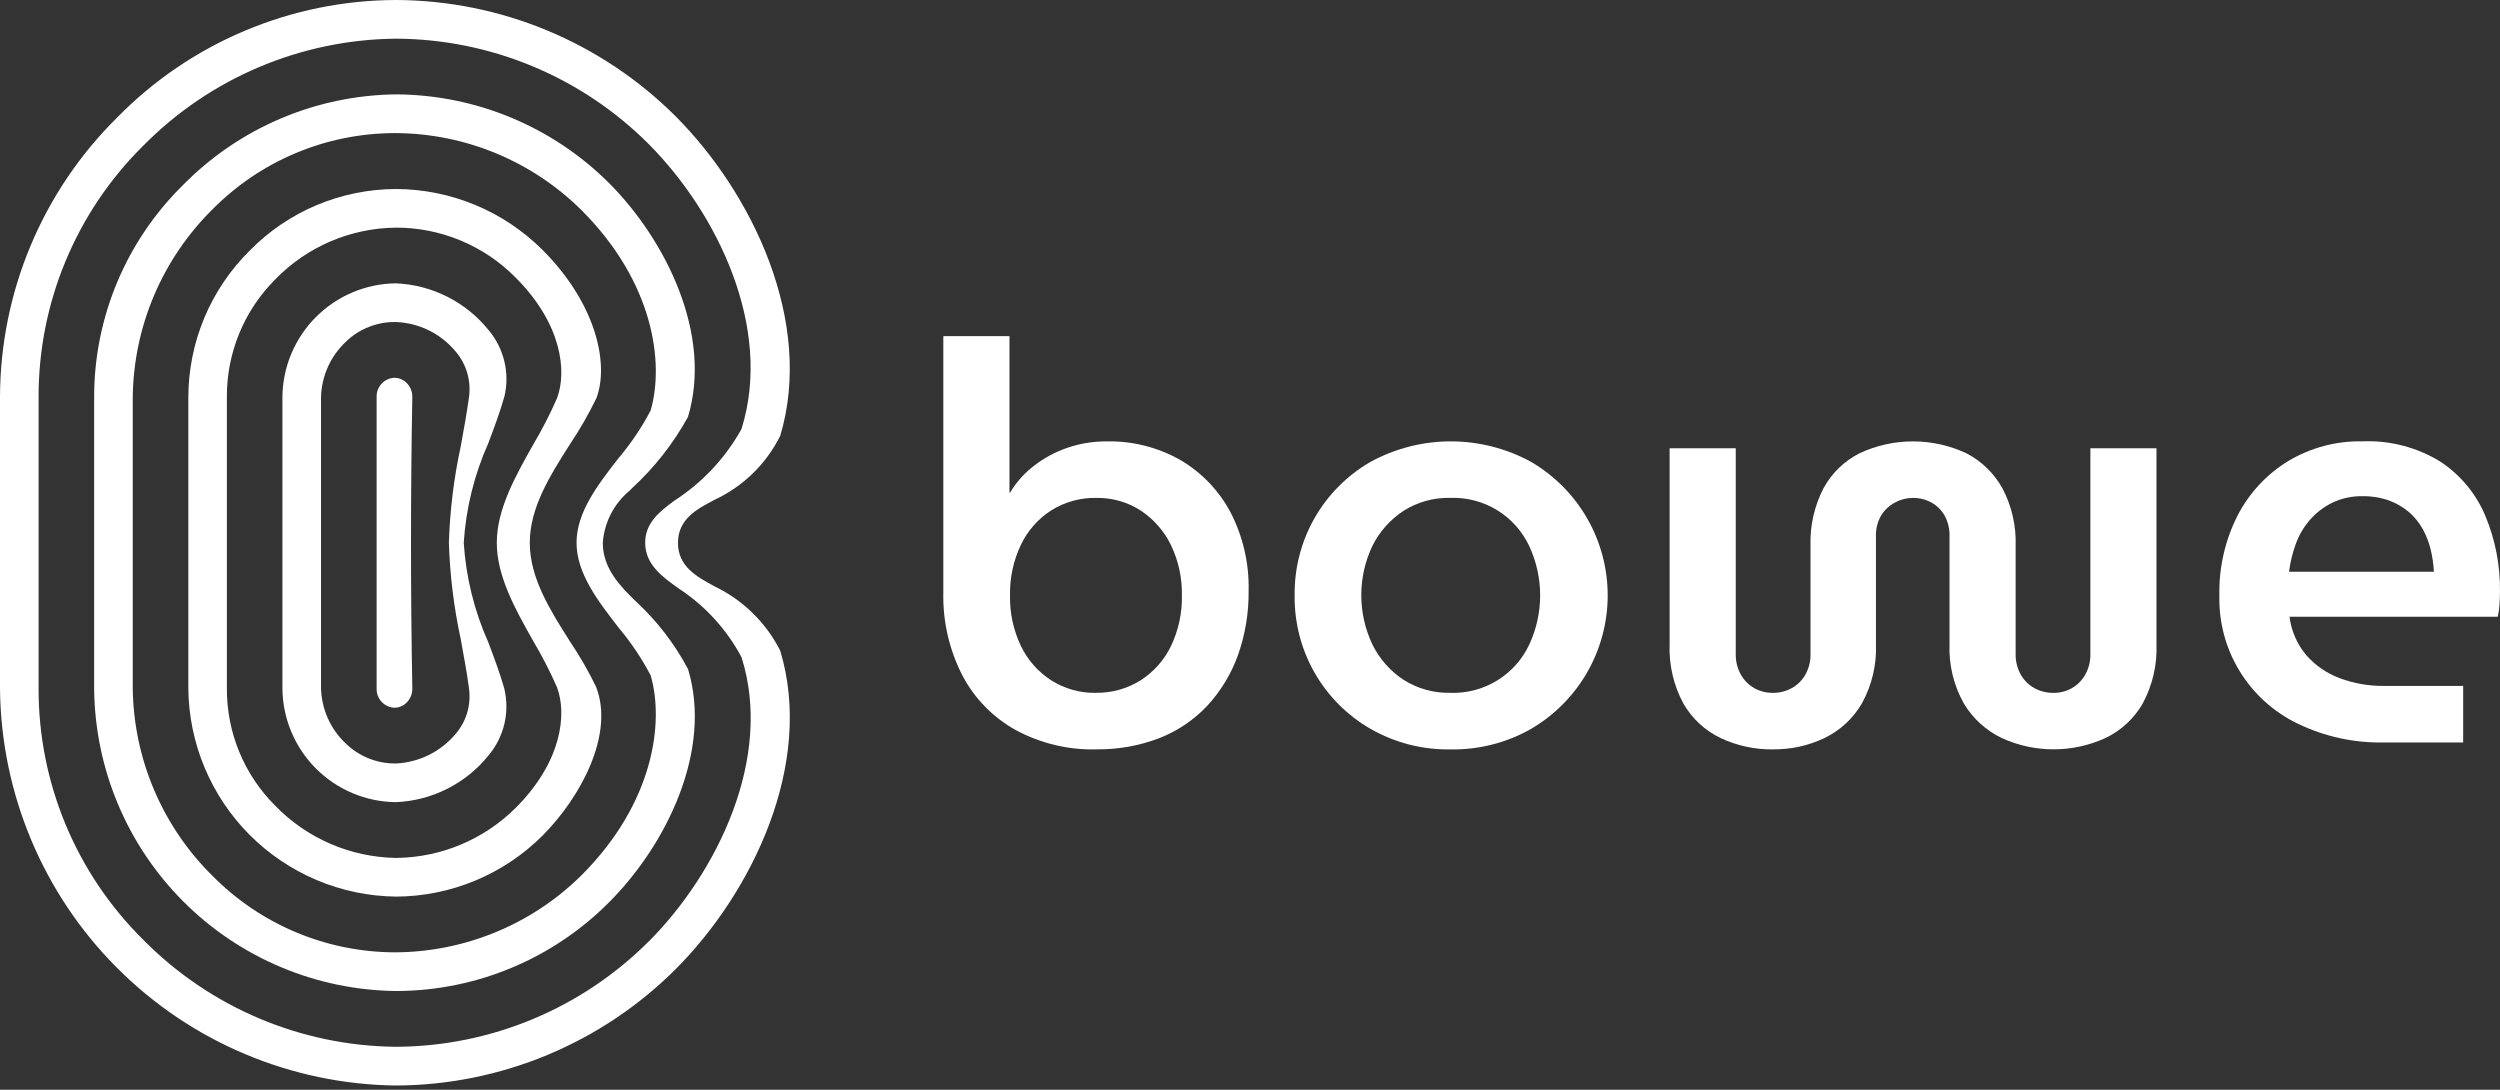
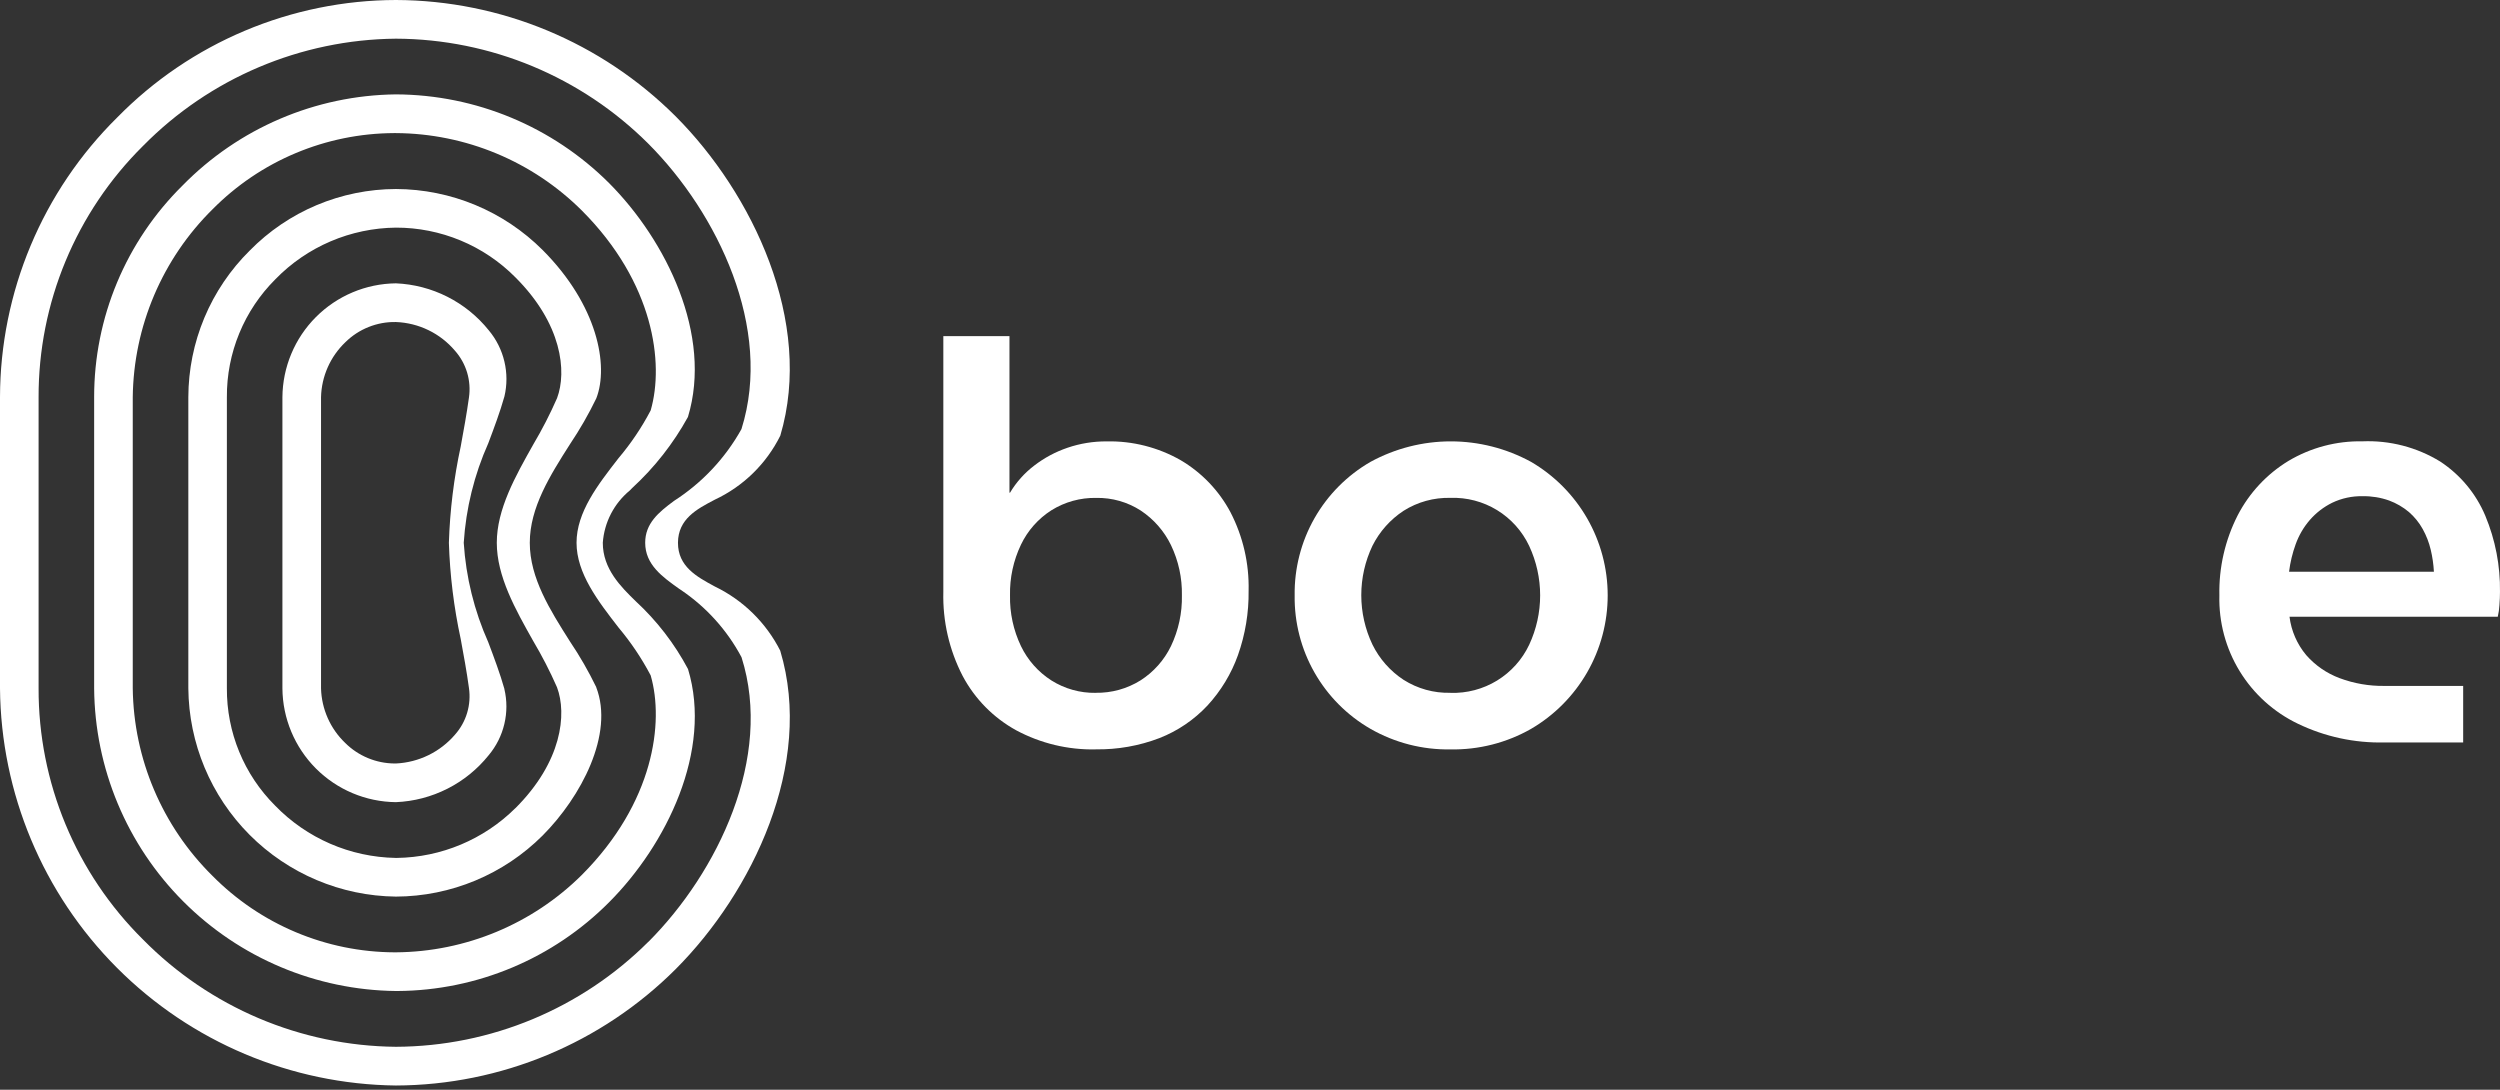
<svg xmlns="http://www.w3.org/2000/svg" width="117" height="51" viewBox="0 0 117 51" fill="none">
  <rect x="0" y="0" width="117" height="51" fill="#333333" stroke="none" />
  <path d="M36.518 30.457C35.854 29.144 34.776 28.086 33.451 27.447L33.404 27.421C32.617 26.994 31.725 26.512 31.729 25.4C31.733 24.289 32.62 23.823 33.403 23.411L33.452 23.385C34.783 22.762 35.864 21.706 36.518 20.39C38.103 15.05 35.204 9.04 31.625 5.449C28.149 1.977 23.443 0.018 18.53 0C16.099 0.006 13.694 0.496 11.455 1.44C9.215 2.384 7.185 3.764 5.484 5.499C3.751 7.211 2.375 9.248 1.434 11.494C0.493 13.74 0.006 16.15 0 18.585L0 32.215C0.043 37.122 2.007 41.816 5.471 45.29C8.935 48.765 13.622 50.744 18.528 50.802C23.441 50.784 28.148 48.826 31.624 45.353C35.208 41.759 38.108 35.762 36.517 30.459M30.348 44.07C27.211 47.204 22.964 48.972 18.53 48.99C14.073 48.95 9.814 47.142 6.688 43.965C5.136 42.427 3.905 40.597 3.067 38.58C2.229 36.562 1.8 34.398 1.806 32.214V18.585C1.801 16.401 2.23 14.237 3.068 12.22C3.906 10.203 5.137 8.372 6.688 6.834C9.814 3.658 14.072 1.851 18.528 1.81C22.963 1.827 27.211 3.596 30.348 6.731C33.581 9.974 36.184 15.358 34.703 20.072L34.693 20.095C33.935 21.451 32.855 22.599 31.548 23.439C30.808 23.983 30.195 24.504 30.195 25.4C30.195 26.426 31.002 26.999 31.784 27.555L31.861 27.606C33.048 28.405 34.021 29.483 34.696 30.745L34.706 30.768C36.189 35.452 33.587 40.825 30.351 44.072" fill="white" />
  <path d="M32.198 31.31C31.568 30.125 30.743 29.054 29.757 28.143C29.064 27.468 28.209 26.629 28.211 25.4C28.245 24.927 28.375 24.466 28.593 24.045C28.811 23.624 29.113 23.252 29.479 22.95L29.587 22.839C30.631 21.88 31.512 20.757 32.196 19.514C33.357 15.678 31.179 11.256 28.509 8.573C25.86 5.927 22.274 4.433 18.53 4.417H18.525C14.762 4.461 11.171 5.997 8.539 8.686C7.229 9.98 6.189 11.521 5.479 13.22C4.769 14.92 4.405 16.743 4.406 18.584V32.215C4.436 35.956 5.932 39.535 8.573 42.183C11.214 44.831 14.788 46.338 18.528 46.379H18.614C22.332 46.354 25.889 44.86 28.509 42.222C31.185 39.539 33.358 35.125 32.198 31.308M27.233 40.944C24.918 43.244 21.794 44.545 18.53 44.569H18.459C16.873 44.562 15.305 44.242 13.843 43.627C12.381 43.012 11.055 42.115 9.941 40.987C7.592 38.666 6.252 35.513 6.213 32.212V18.584C6.252 15.274 7.596 12.114 9.953 9.789C11.063 8.668 12.383 7.776 13.838 7.166C15.293 6.555 16.854 6.237 18.432 6.229C18.466 6.229 18.497 6.229 18.53 6.229C21.794 6.248 24.921 7.551 27.233 9.855C30.613 13.242 31.082 17.001 30.457 19.189L30.45 19.21C30.032 20.007 29.528 20.755 28.947 21.442C27.98 22.686 26.982 23.97 26.982 25.4C26.982 26.829 27.983 28.126 28.957 29.381C29.532 30.067 30.032 30.812 30.449 31.604L30.456 31.625C31.082 33.804 30.61 37.552 27.232 40.945" fill="white" />
  <path d="M27.907 32.164C27.547 31.422 27.136 30.706 26.675 30.022C25.751 28.563 24.794 27.056 24.794 25.403C24.794 23.751 25.75 22.241 26.677 20.785C27.137 20.1 27.549 19.383 27.908 18.64C28.499 17.11 27.968 14.282 25.397 11.703C23.575 9.882 21.107 8.855 18.531 8.846C17.257 8.849 15.996 9.105 14.821 9.599C13.647 10.093 12.582 10.816 11.689 11.725C10.78 12.623 10.059 13.691 9.565 14.869C9.072 16.047 8.817 17.311 8.814 18.587V32.212C8.836 34.785 9.865 37.247 11.681 39.07C13.497 40.892 15.956 41.931 18.529 41.961C21.104 41.951 23.572 40.924 25.393 39.104C27.196 37.295 28.75 34.353 27.903 32.164M24.117 37.824C22.639 39.289 20.649 40.123 18.568 40.151H18.526C16.39 40.115 14.355 39.233 12.87 37.697C12.15 36.978 11.58 36.122 11.194 35.181C10.807 34.239 10.612 33.23 10.618 32.212V18.587C10.611 17.561 10.809 16.544 11.2 15.595C11.59 14.647 12.167 13.786 12.895 13.062C13.628 12.309 14.504 11.709 15.471 11.295C16.438 10.882 17.477 10.664 18.528 10.653C19.568 10.651 20.597 10.856 21.557 11.255C22.517 11.654 23.388 12.24 24.119 12.978C26.305 15.159 26.536 17.387 26.07 18.634C25.744 19.377 25.373 20.099 24.959 20.798C24.118 22.291 23.25 23.832 23.25 25.402C23.25 26.971 24.116 28.511 24.953 29.997C25.368 30.697 25.741 31.42 26.068 32.165C26.536 33.416 26.305 35.644 24.119 37.825" fill="white" />
  <path d="M23.608 32.249C23.404 31.527 23.124 30.781 22.852 30.059C22.195 28.587 21.806 27.01 21.703 25.402C21.806 23.793 22.195 22.215 22.852 20.744C23.124 20.021 23.404 19.275 23.608 18.55C23.734 18.013 23.733 17.453 23.605 16.917C23.478 16.38 23.227 15.88 22.873 15.457C22.347 14.802 21.688 14.268 20.938 13.889C20.189 13.51 19.367 13.296 18.528 13.26C17.122 13.276 15.778 13.842 14.785 14.838C13.791 15.834 13.229 17.18 13.217 18.586V32.217C13.228 33.623 13.791 34.969 14.784 35.965C15.777 36.96 17.121 37.526 18.527 37.541C19.366 37.506 20.187 37.292 20.936 36.913C21.685 36.535 22.344 36 22.869 35.346C23.224 34.922 23.476 34.422 23.603 33.884C23.731 33.347 23.732 32.787 23.605 32.249M21.296 34.379C20.952 34.781 20.529 35.108 20.054 35.341C19.578 35.573 19.061 35.706 18.532 35.731H18.455C17.593 35.722 16.768 35.378 16.156 34.77C15.456 34.101 15.05 33.182 15.024 32.215V18.586C15.049 17.613 15.458 16.689 16.162 16.017C16.473 15.709 16.844 15.466 17.251 15.304C17.658 15.141 18.093 15.062 18.531 15.071C19.059 15.091 19.576 15.22 20.051 15.451C20.526 15.681 20.947 16.008 21.289 16.41C21.552 16.706 21.747 17.056 21.861 17.435C21.974 17.814 22.004 18.214 21.947 18.606C21.841 19.37 21.699 20.145 21.562 20.892C21.241 22.375 21.056 23.884 21.008 25.401C21.055 26.917 21.241 28.426 21.562 29.909C21.7 30.657 21.843 31.432 21.947 32.198C22.003 32.587 21.975 32.984 21.862 33.361C21.75 33.738 21.556 34.086 21.295 34.38" fill="white" />
-   <path d="M19.296 32.217C19.215 27.63 19.215 23.171 19.296 18.584C19.299 18.462 19.277 18.342 19.233 18.229C19.188 18.117 19.121 18.014 19.036 17.928C18.961 17.85 18.871 17.787 18.771 17.745C18.671 17.702 18.564 17.68 18.455 17.68C18.225 17.691 18.009 17.793 17.854 17.962C17.698 18.132 17.617 18.357 17.626 18.587V32.215C17.617 32.446 17.698 32.67 17.854 32.84C18.009 33.01 18.225 33.111 18.455 33.122C18.564 33.122 18.671 33.1 18.771 33.057C18.871 33.015 18.961 32.953 19.036 32.874C19.121 32.788 19.188 32.685 19.233 32.572C19.277 32.459 19.299 32.338 19.296 32.217Z" fill="white" />
  <path d="M51.276 35.072C49.982 35.098 48.703 34.791 47.562 34.18C46.494 33.594 45.621 32.708 45.05 31.631C44.424 30.419 44.114 29.069 44.148 27.706V15.73H47.243V23.058H47.269C47.562 22.567 47.946 22.136 48.401 21.79C48.872 21.427 49.399 21.145 49.962 20.954C50.551 20.753 51.169 20.653 51.791 20.657C53.002 20.631 54.197 20.935 55.25 21.534C56.24 22.116 57.05 22.961 57.588 23.976C58.174 25.11 58.465 26.372 58.435 27.648C58.448 28.673 58.279 29.693 57.937 30.659C57.625 31.533 57.139 32.335 56.511 33.017C55.885 33.686 55.117 34.208 54.264 34.542C53.311 34.907 52.297 35.086 51.276 35.069M51.276 32.423C52.017 32.436 52.746 32.235 53.375 31.843C53.99 31.45 54.484 30.894 54.802 30.237C55.155 29.495 55.33 28.682 55.313 27.861C55.328 27.049 55.153 26.244 54.802 25.512C54.484 24.856 53.996 24.298 53.389 23.895C52.768 23.494 52.041 23.288 51.303 23.302C50.562 23.288 49.833 23.49 49.204 23.882C48.59 24.274 48.097 24.831 47.782 25.489C47.428 26.23 47.252 27.043 47.269 27.864C47.252 28.685 47.428 29.499 47.782 30.24C48.099 30.897 48.593 31.454 49.208 31.846C49.828 32.236 50.547 32.437 51.279 32.426" fill="white" />
  <path d="M67.884 35.072C66.574 35.095 65.282 34.763 64.144 34.113C63.048 33.483 62.142 32.571 61.517 31.472C60.892 30.374 60.572 29.128 60.59 27.864C60.572 26.601 60.892 25.355 61.516 24.256C62.141 23.157 63.047 22.245 64.142 21.614C65.294 20.986 66.585 20.656 67.897 20.656C69.209 20.656 70.499 20.986 71.651 21.614C72.743 22.251 73.649 23.164 74.279 24.26C74.909 25.357 75.24 26.599 75.24 27.863C75.24 29.128 74.909 30.37 74.279 31.467C73.649 32.563 72.743 33.476 71.651 34.113C70.503 34.766 69.2 35.097 67.879 35.072M67.879 32.426C68.647 32.451 69.405 32.251 70.061 31.851C70.716 31.45 71.24 30.866 71.567 30.172C71.904 29.449 72.079 28.661 72.079 27.863C72.079 27.065 71.904 26.277 71.567 25.553C71.24 24.858 70.717 24.274 70.061 23.873C69.406 23.473 68.647 23.273 67.879 23.3C67.105 23.281 66.341 23.492 65.686 23.906C65.067 24.313 64.565 24.876 64.232 25.539C63.887 26.262 63.708 27.053 63.708 27.854C63.708 28.655 63.887 29.447 64.232 30.17C64.561 30.838 65.064 31.407 65.686 31.815C66.341 32.231 67.104 32.443 67.879 32.423" fill="white" />
-   <path d="M82.982 35.072C82.136 35.083 81.299 34.903 80.533 34.545C79.8 34.196 79.19 33.632 78.784 32.928C78.322 32.072 78.099 31.107 78.138 30.134V20.98H81.233V30.617C81.227 30.952 81.311 31.283 81.475 31.576C81.624 31.841 81.842 32.061 82.107 32.21C82.375 32.356 82.676 32.431 82.982 32.426C83.282 32.428 83.579 32.353 83.843 32.21C84.114 32.064 84.338 31.844 84.49 31.576C84.654 31.283 84.738 30.952 84.732 30.617V25.544C84.702 24.611 84.91 23.687 85.336 22.858C85.719 22.149 86.31 21.574 87.03 21.211C87.811 20.846 88.664 20.657 89.526 20.657C90.389 20.657 91.241 20.846 92.023 21.211C92.738 21.58 93.328 22.153 93.716 22.858C94.151 23.685 94.363 24.61 94.332 25.544V30.618C94.326 30.953 94.41 31.285 94.576 31.577C94.726 31.845 94.95 32.065 95.221 32.211C95.494 32.356 95.799 32.431 96.109 32.426C96.405 32.429 96.696 32.355 96.955 32.211C97.22 32.061 97.438 31.842 97.587 31.577C97.752 31.284 97.836 30.953 97.83 30.618V20.98H100.923V30.131C100.963 31.104 100.74 32.069 100.278 32.925C99.873 33.629 99.263 34.193 98.529 34.542C97.769 34.889 96.943 35.069 96.107 35.069C95.272 35.069 94.446 34.889 93.685 34.542C92.948 34.189 92.33 33.627 91.909 32.925C91.43 32.074 91.198 31.107 91.238 30.131V25.111C91.249 24.768 91.17 24.428 91.007 24.126C90.86 23.871 90.647 23.661 90.391 23.518C90.123 23.372 89.822 23.298 89.517 23.302C89.225 23.303 88.938 23.377 88.683 23.518C88.417 23.659 88.194 23.869 88.036 24.126C87.865 24.425 87.781 24.766 87.794 25.111V30.131C87.834 31.105 87.606 32.072 87.134 32.925C86.724 33.625 86.116 34.188 85.385 34.542C84.633 34.899 83.809 35.079 82.976 35.069" fill="white" />
  <path d="M111.59 34.747C110.19 34.779 108.801 34.478 107.54 33.87C106.414 33.33 105.468 32.476 104.816 31.41C104.164 30.345 103.835 29.114 103.867 27.866C103.839 26.563 104.134 25.273 104.726 24.113C105.269 23.065 106.088 22.186 107.096 21.573C108.144 20.948 109.346 20.63 110.566 20.654C111.844 20.602 113.109 20.931 114.2 21.599C115.141 22.217 115.877 23.101 116.313 24.139C116.783 25.267 117.017 26.48 116.999 27.702C116.999 27.882 116.991 28.087 116.973 28.323C116.963 28.505 116.937 28.685 116.896 28.862H107.149C107.231 29.523 107.502 30.147 107.93 30.658C108.353 31.141 108.89 31.511 109.491 31.736C110.162 31.987 110.874 32.111 111.59 32.101H115.276V34.746L111.59 34.747ZM107.126 26.757H113.907C113.888 26.411 113.839 26.068 113.759 25.731C113.679 25.391 113.552 25.065 113.383 24.76C113.216 24.459 112.998 24.189 112.738 23.963C112.462 23.731 112.148 23.549 111.809 23.424C111.412 23.283 110.992 23.215 110.57 23.222C110.078 23.212 109.59 23.317 109.145 23.53C108.745 23.727 108.388 24.003 108.096 24.34C107.808 24.674 107.585 25.058 107.436 25.474C107.286 25.888 107.182 26.319 107.128 26.757" fill="white" />
</svg>